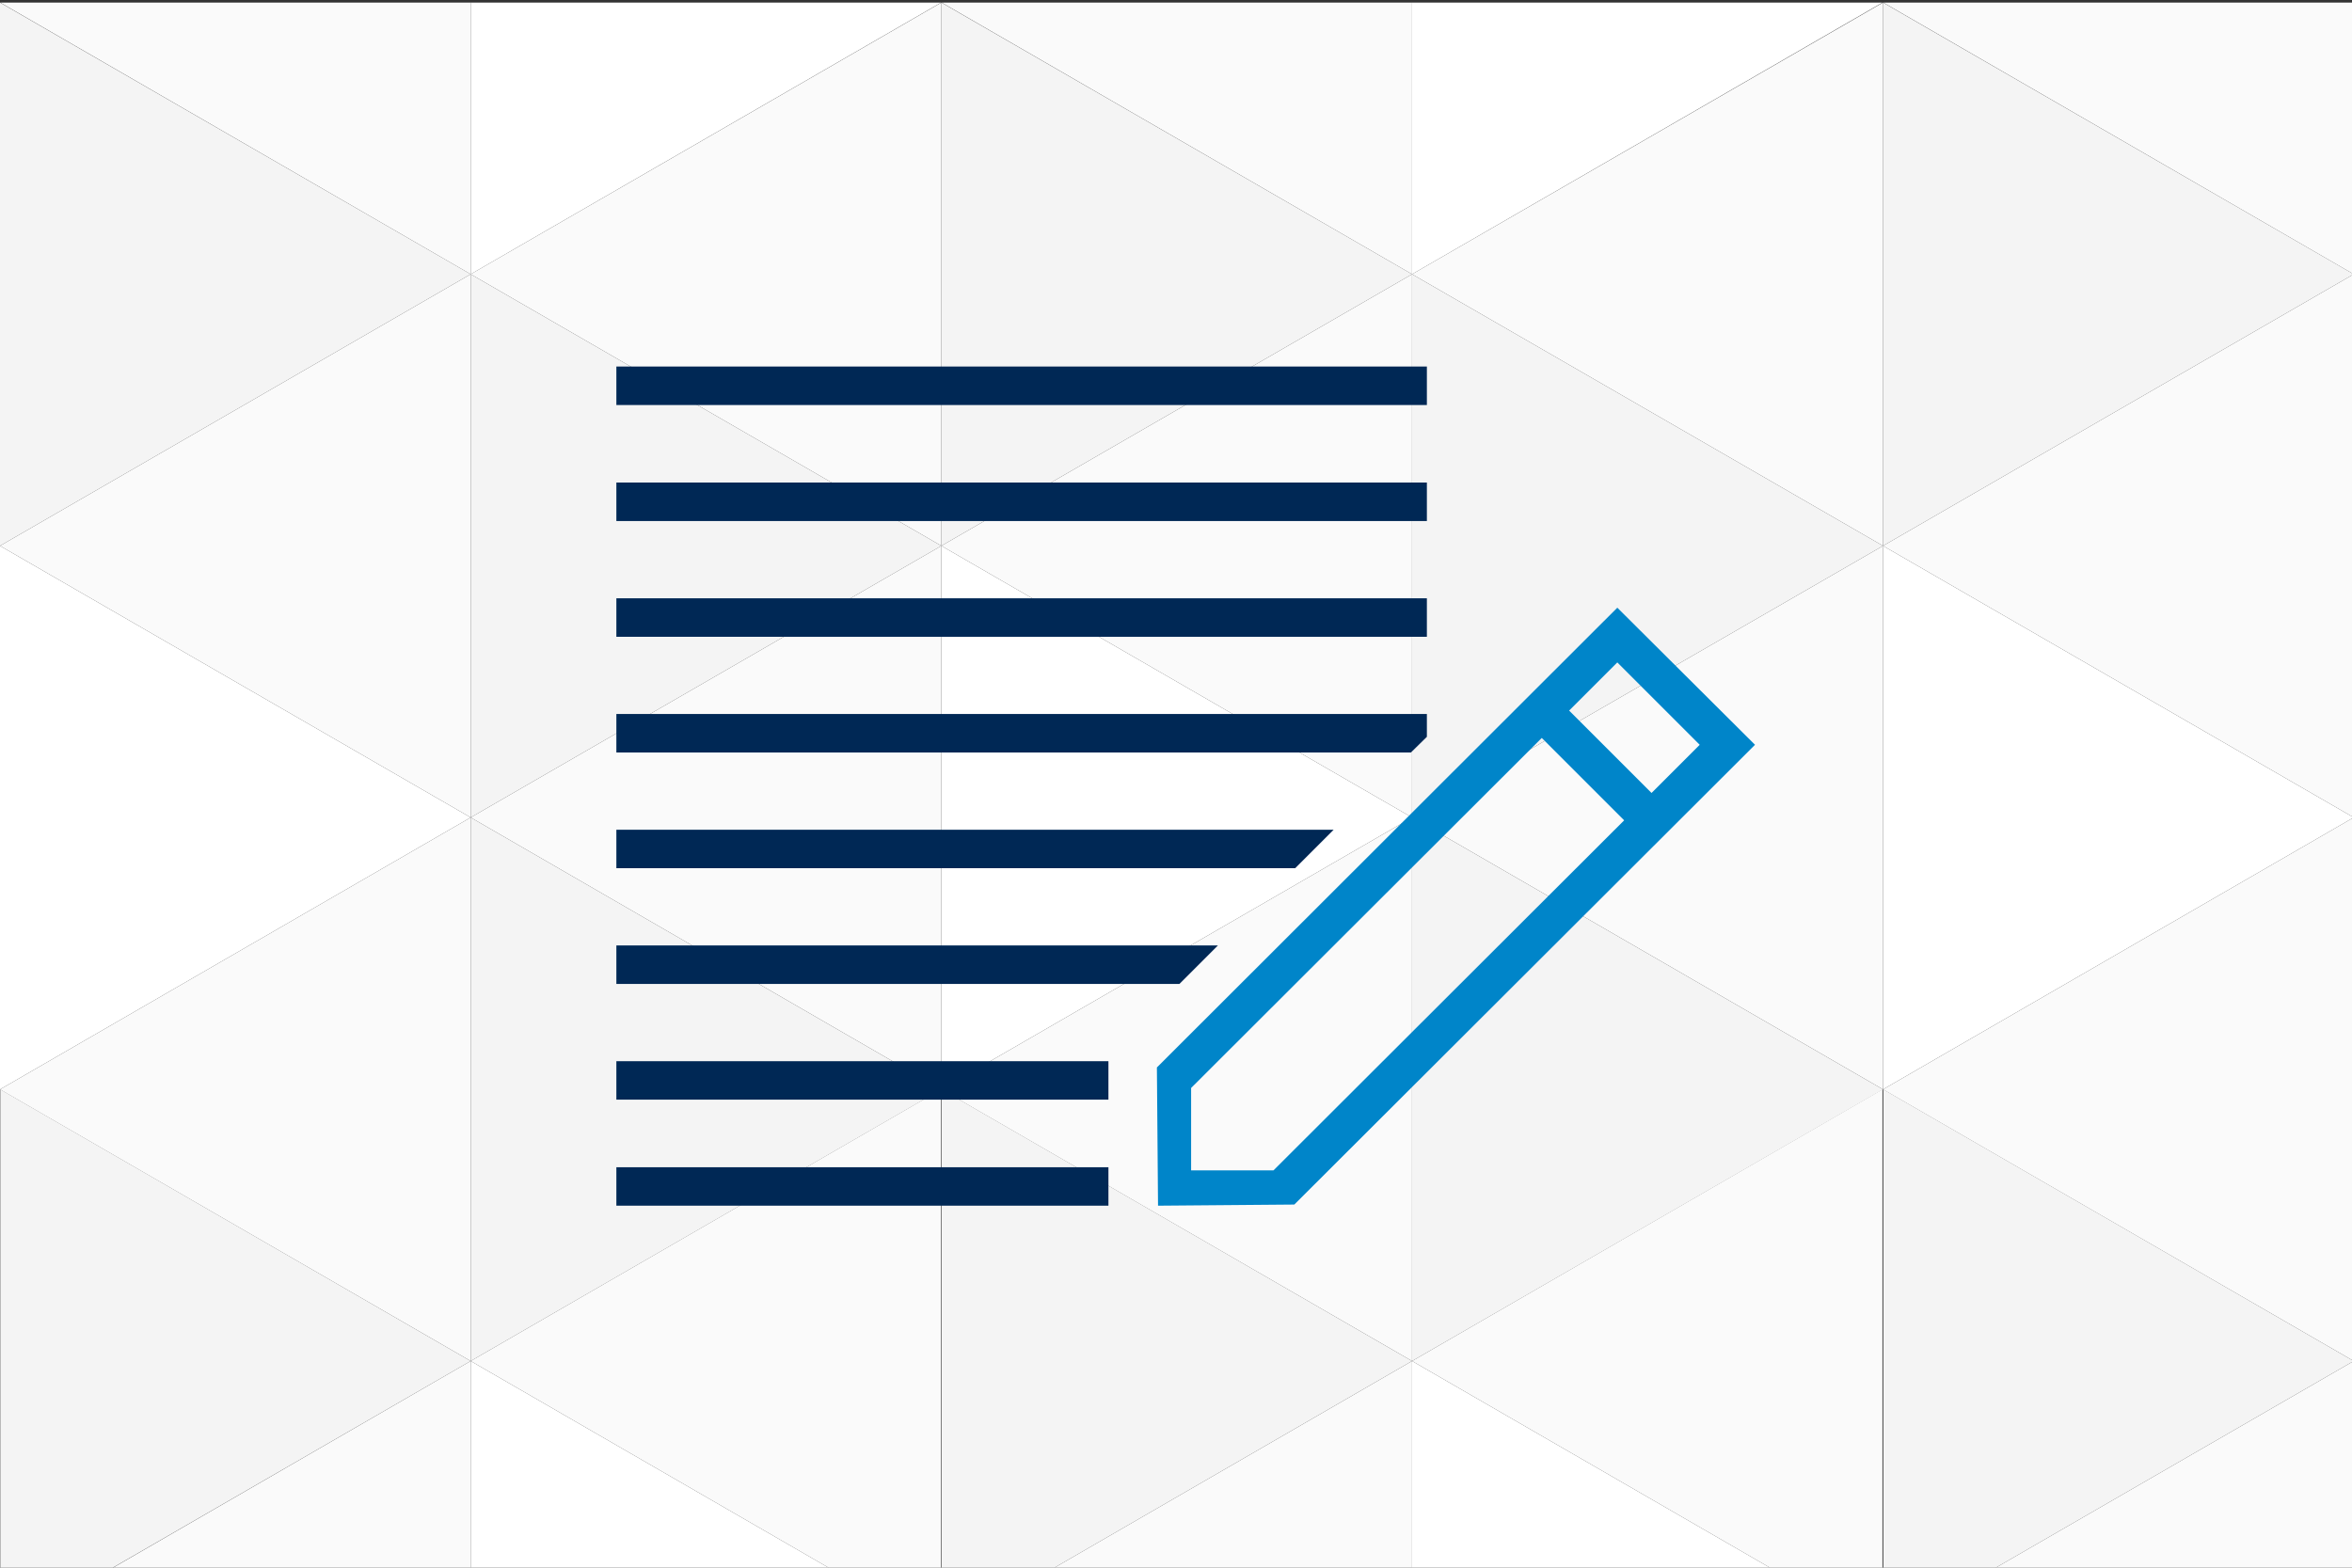
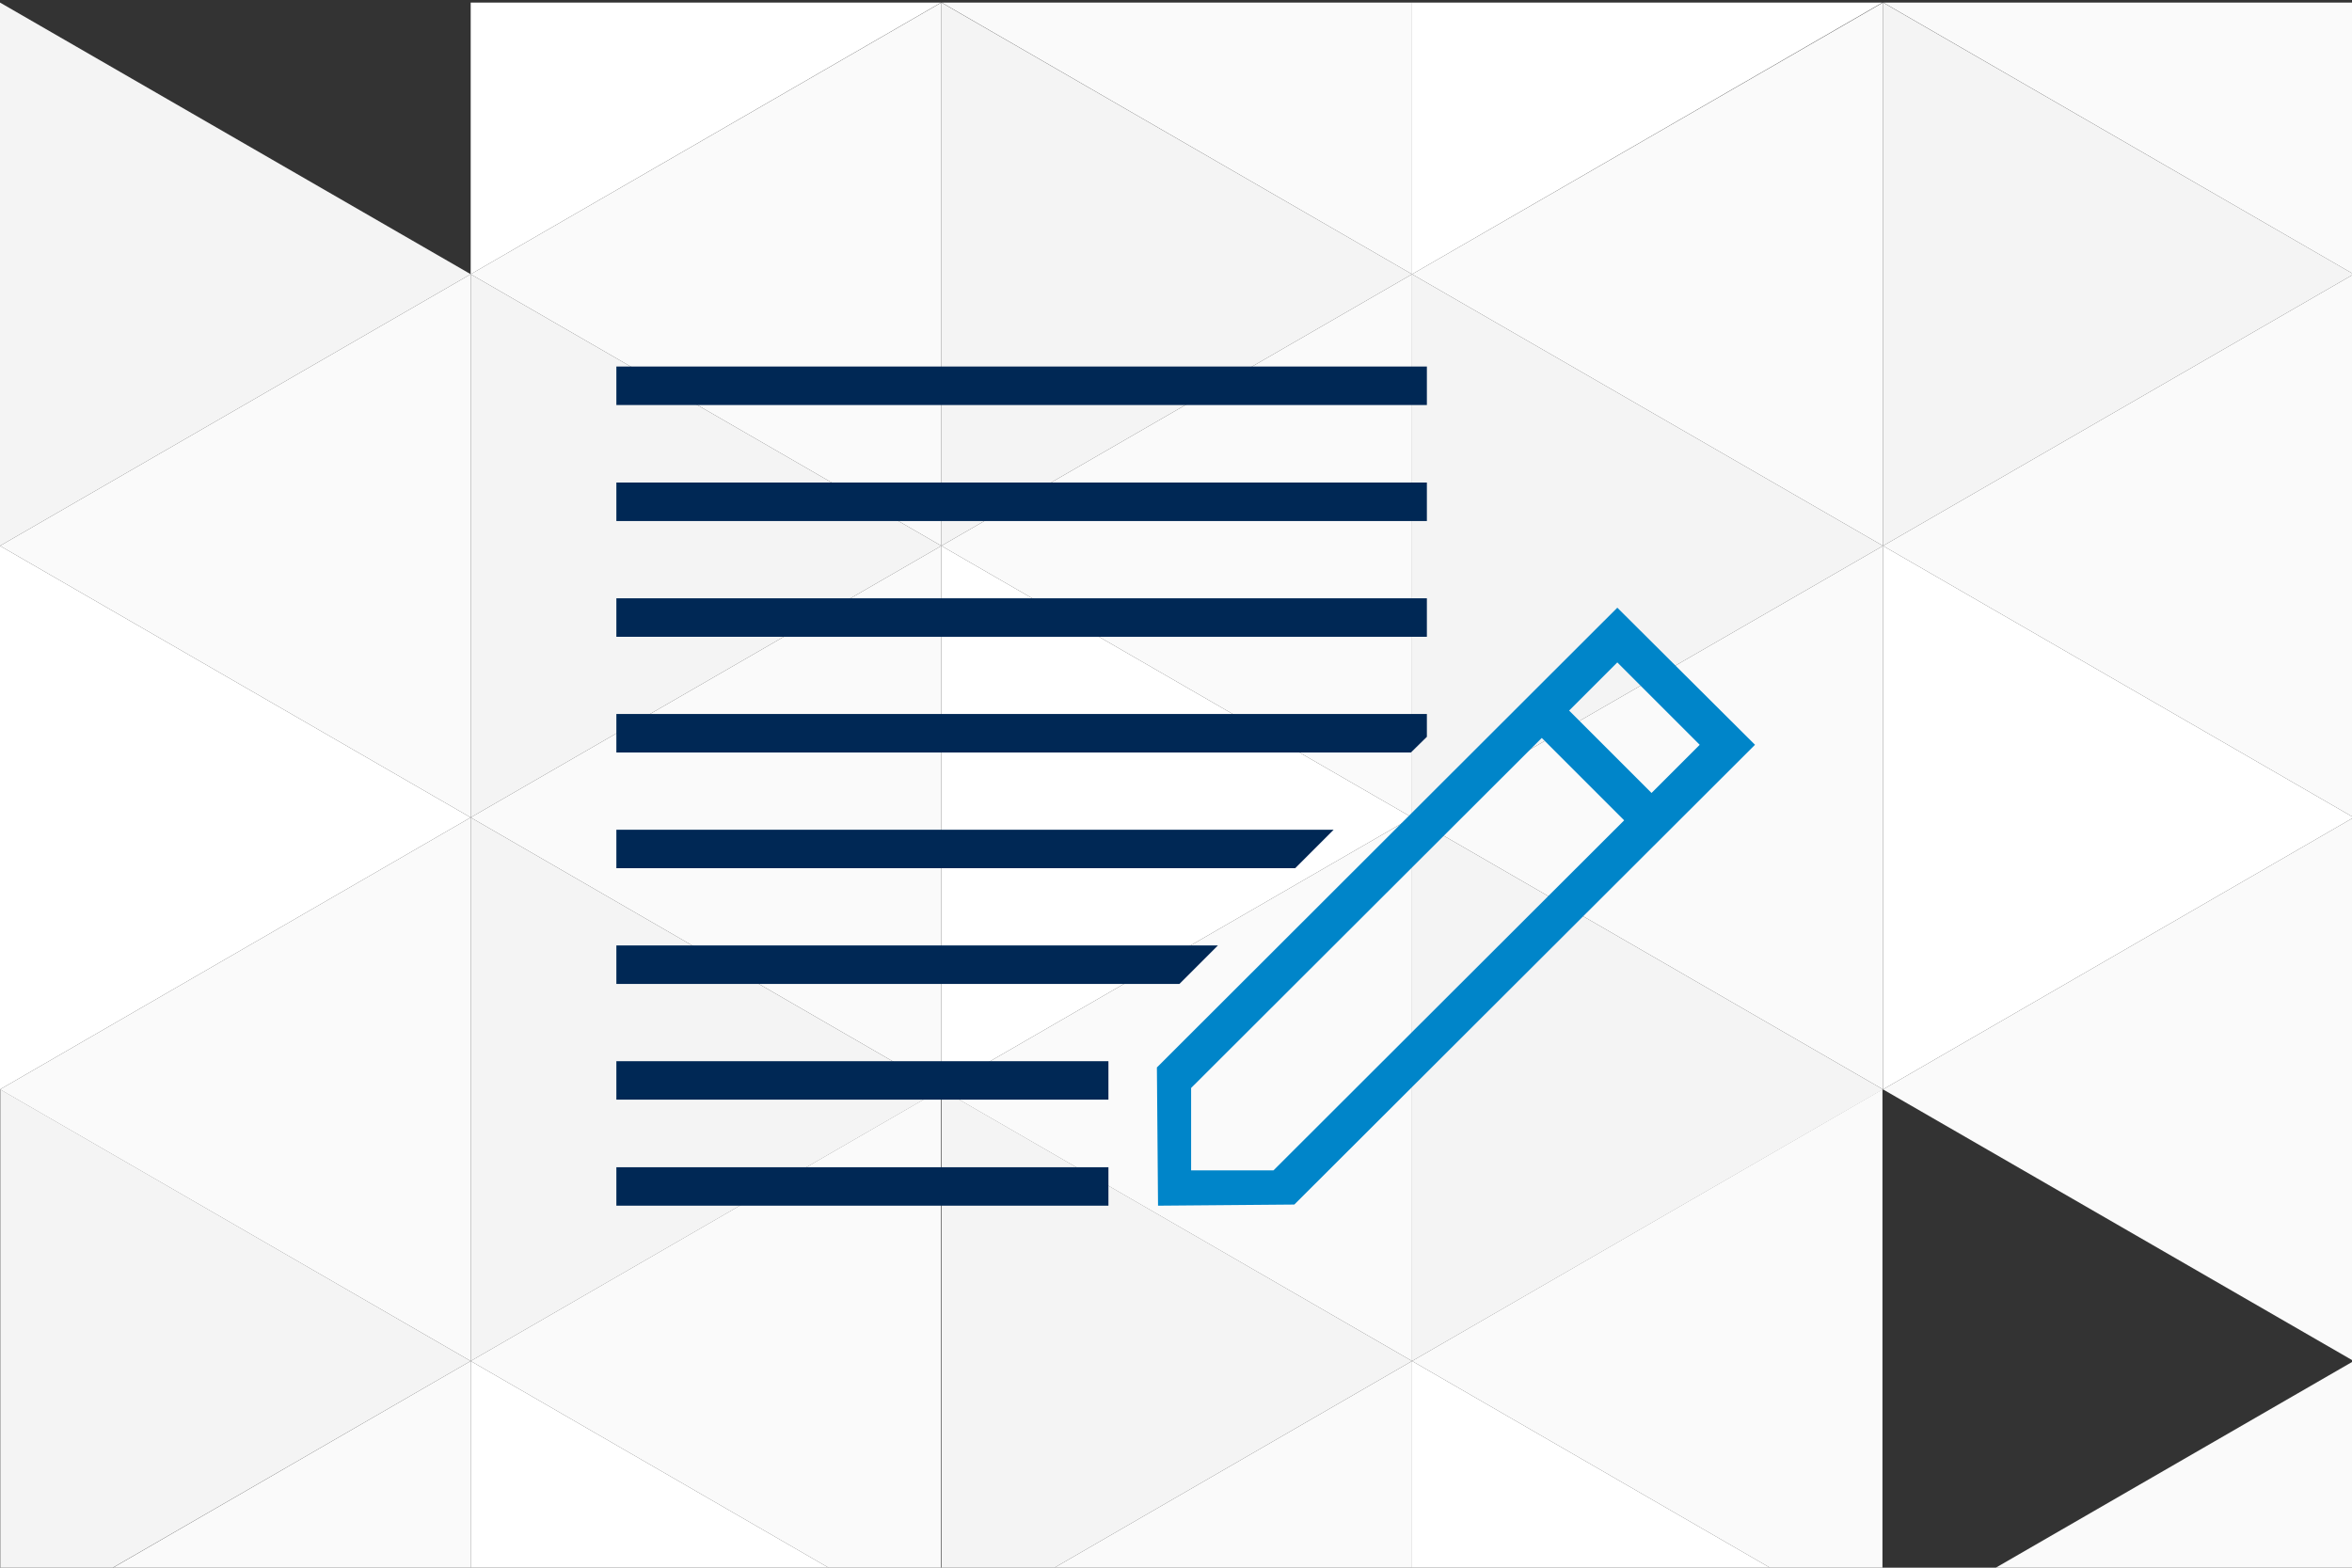
<svg xmlns="http://www.w3.org/2000/svg" version="1.1" id="Layer_1" x="0px" y="0px" viewBox="0 0 825 550" style="enable-background:new 0 0 825 550;" xml:space="preserve">
  <rect x="0" y="0" width="825" height="550" fill="#333333" stroke="none" />
  <style type="text/css">
	.st0{fill:#FFFFFF;}
	.st1{fill:#FAFAFA;}
	.st2{fill:#F4F4F4;}
	.st3{fill:#0085C9;}
	.st4{fill:#002855;}
</style>
  <polygon class="st0" points="0,382.2 165.1,286.8 0,191.5 " />
  <polygon class="st1" points="0,191.5 165.1,286.8 165.1,96.2 " />
  <polygon class="st1" points="330.2,191.5 330.2,191.5 330.2,0.9 165.1,96.2 " />
  <polygon class="st1" points="330.2,382.2 330.2,191.5 165.1,286.8 " />
  <polygon class="st1" points="165.1,477.5 165.1,477.5 165.1,286.8 0,382.2 " />
  <polygon class="st2" points="165.1,96.2 0,0.9 0,191.5 " />
  <polygon class="st2" points="165.1,96.2 165.1,286.8 330.2,191.5 " />
  <polygon class="st2" points="330.2,382.2 165.1,286.8 165.1,477.5 " />
-   <polygon class="st1" points="165.1,0.9 0.1,0.9 0.1,0.9 165.1,96.2 " />
  <polygon class="st0" points="330.1,0.9 165.1,0.9 165.1,96.2 " />
  <polygon class="st1" points="165.1,550.9 165.1,477.5 38.1,550.9 " />
  <polygon class="st2" points="0.1,550.9 38,550.9 165.1,477.5 0.1,382.2 " />
  <polygon class="st1" points="165.1,477.5 292.2,550.9 330.1,550.9 330.1,382.2 " />
  <polygon class="st0" points="292.2,550.9 165.1,477.5 165.1,550.9 " />
  <polygon class="st0" points="330.2,382.2 495.3,286.8 330.2,191.5 " />
  <polygon class="st1" points="330.2,191.5 495.3,286.8 495.3,96.2 " />
  <polygon class="st1" points="660.5,191.5 660.5,191.5 660.5,0.9 495.3,96.2 " />
  <polygon class="st1" points="660.5,382.2 660.5,191.5 495.3,286.8 " />
  <polygon class="st1" points="495.3,477.5 495.3,477.5 495.3,286.8 330.2,382.2 " />
  <polygon class="st2" points="495.3,96.2 330.2,0.9 330.2,191.5 " />
  <polygon class="st2" points="495.3,96.2 495.3,286.8 660.5,191.5 " />
  <polygon class="st2" points="660.5,382.2 495.3,286.8 495.3,477.5 " />
  <polygon class="st1" points="495.3,0.9 330.3,0.9 330.3,0.9 495.3,96.2 " />
  <polygon class="st0" points="660.3,0.9 495.3,0.9 495.3,96.2 " />
  <polygon class="st1" points="495.3,550.9 495.3,477.5 368.3,550.9 " />
  <polygon class="st2" points="330.3,550.9 368.3,550.9 495.3,477.5 330.3,382.2 " />
  <polygon class="st1" points="495.3,477.5 622.4,550.9 660.3,550.9 660.3,382.2 " />
  <polygon class="st0" points="622.4,550.9 495.3,477.5 495.3,550.9 " />
  <polygon class="st0" points="660.5,382.2 825.6,286.8 660.5,191.5 " />
  <polygon class="st1" points="660.5,191.5 825.6,286.8 825.6,96.2 " />
  <polygon class="st1" points="825.6,477.5 825.6,477.5 825.6,286.8 660.5,382.2 " />
  <polygon class="st2" points="825.6,96.2 660.5,0.9 660.5,191.5 " />
  <polygon class="st1" points="825.6,0.9 660.6,0.9 660.6,0.9 825.6,96.2 " />
  <polygon class="st1" points="825.6,550.9 825.6,477.5 698.5,550.9 " />
-   <polygon class="st2" points="660.6,550.9 698.5,550.9 825.6,477.5 660.6,382.2 " />
  <g>
    <g>
      <path class="st3" d="M567.3,213.2L405.8,374.5l0.4,48.5l47.8-0.4l161.6-161.3L567.3,213.2z M446.7,410.6h-28.9v-28.9l123-122.8    l28.9,28.9L446.7,410.6z M550.4,249.3l16.9-16.9l28.9,28.9l-16.9,16.9L550.4,249.3z" />
    </g>
  </g>
  <path class="st4" d="M494.9,264H216.2v-13.5h284.3v8L494.9,264z M216.2,209.9h284.3v13.5H216.2V209.9z M216.2,169.3h284.3v13.5  H216.2V169.3z M216.2,128.6h284.3v13.5H216.2V128.6z M454.3,304.6H216.2v-13.5h251.6L454.3,304.6z M413.7,345.2H216.2v-13.5h211  L413.7,345.2z M386.6,372.3h2.2v13.5h-15.7h-11.4H216.2v-13.5h145.5H386.6z M349.4,409.5h39.4V423h-52.9h-18.1H216.2v-13.5h101.5  H349.4z" />
</svg>